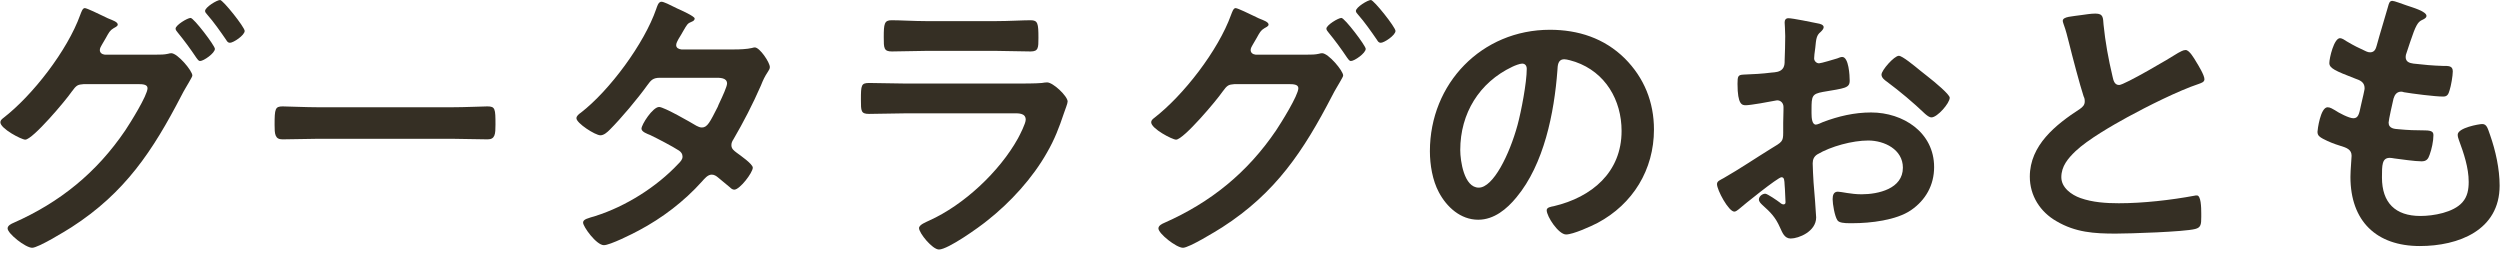
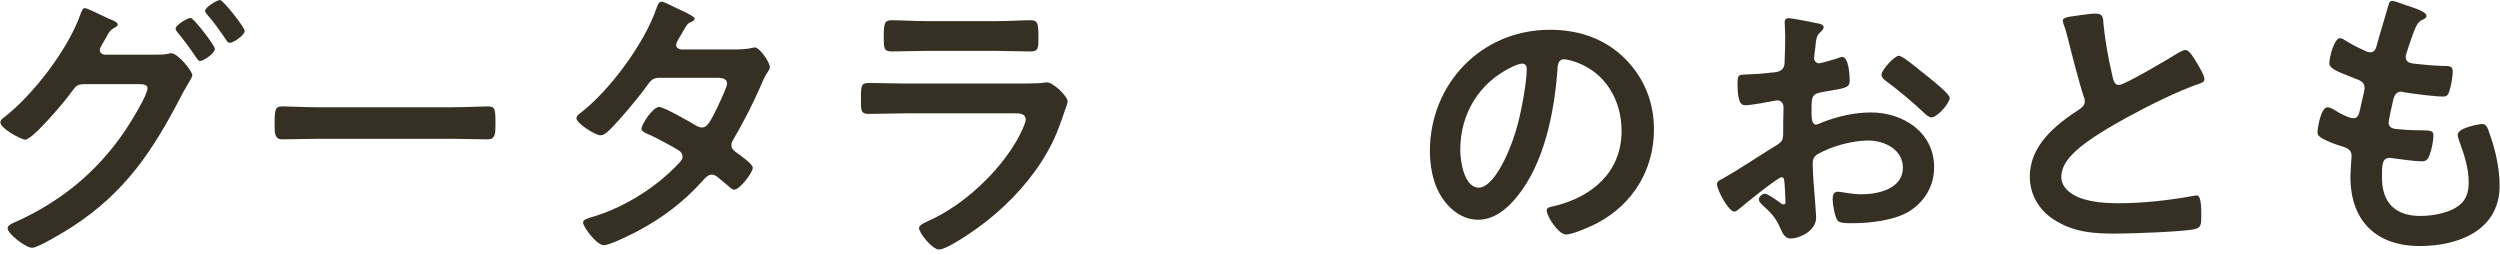
<svg xmlns="http://www.w3.org/2000/svg" width="294" height="30" viewBox="0 0 294 30" fill="none">
  <path d="M283.042 0.646C283.62 0.85 285.354 1.326 285.354 1.87C285.354 2.04 285.218 2.142 285.048 2.244C284.572 2.482 284.334 2.516 283.858 3.74C283.552 4.556 283.28 5.406 283.008 6.222C282.94 6.392 282.906 6.528 282.906 6.698C282.906 7.276 283.348 7.412 283.824 7.48C284.98 7.616 286.136 7.718 287.292 7.752C287.938 7.752 288.448 7.718 288.448 8.398C288.448 8.908 288.244 10.098 288.074 10.608C287.938 11.084 287.802 11.356 287.326 11.356C286.34 11.356 283.688 11.016 282.702 10.846C282.6 10.812 282.498 10.778 282.396 10.778C281.852 10.778 281.614 11.152 281.478 11.594C281.376 12.002 280.9 14.144 280.9 14.416C280.9 15.13 281.614 15.164 282.09 15.198C283.11 15.3 284.13 15.334 285.15 15.334C286.068 15.334 286.17 15.572 286.17 15.912C286.17 16.592 285.966 17.544 285.728 18.19C285.558 18.7 285.354 18.972 284.776 18.972C283.994 18.972 282.396 18.734 281.58 18.632C281.444 18.598 281.138 18.564 281.036 18.564C280.118 18.564 280.118 19.414 280.118 20.876C280.118 23.834 281.682 25.398 284.64 25.398C286.17 25.398 288.516 24.99 289.57 23.8C290.182 23.12 290.318 22.27 290.318 21.386C290.318 19.72 289.74 18.02 289.162 16.456C289.094 16.286 289.026 16.048 289.026 15.844C289.026 15.028 291.542 14.586 291.916 14.586C292.46 14.586 292.562 15.13 292.834 15.878C293.48 17.714 293.956 19.856 293.956 21.828C293.956 27.098 289.094 28.934 284.572 28.934C279.438 28.934 276.412 25.976 276.412 20.808C276.412 19.958 276.548 18.666 276.548 18.326C276.548 17.578 275.97 17.374 275.188 17.136C274.508 16.932 273.828 16.66 273.182 16.32C272.808 16.116 272.536 15.946 272.536 15.504C272.536 15.3 272.876 12.614 273.726 12.614C274.032 12.614 274.338 12.818 274.576 12.954C275.018 13.26 276.242 13.906 276.752 13.906C277.33 13.906 277.432 13.43 277.636 12.444C277.704 12.07 277.84 11.628 277.942 11.118C277.976 10.88 278.078 10.574 278.078 10.37C278.078 9.622 277.466 9.418 276.99 9.248C274.61 8.33 273.93 8.024 273.93 7.412C273.93 6.834 274.474 4.488 275.188 4.488C275.426 4.488 275.766 4.726 275.97 4.862C276.956 5.44 277.262 5.576 278.282 6.052C278.452 6.12 278.554 6.154 278.724 6.154C279.268 6.154 279.404 5.712 279.506 5.338C279.812 4.182 280.56 1.768 280.832 0.782C280.934 0.408 281.002 0.102 281.342 0.102C281.58 0.102 282.43 0.442 283.042 0.646Z" fill="#352F24" />
  <path d="M242.582 2.448C242.582 1.938 243.704 1.938 244.792 1.768C245.302 1.7 245.88 1.598 246.424 1.598C247.376 1.598 247.308 2.108 247.376 2.89C247.58 4.93 247.954 6.97 248.43 8.976C248.532 9.418 248.634 9.996 249.212 9.996C249.824 9.996 255.264 6.8 256.148 6.222C256.42 6.086 256.726 5.882 257.032 5.882C257.474 5.882 258.052 6.902 258.256 7.242C258.528 7.684 259.242 8.84 259.242 9.316C259.242 9.656 258.868 9.758 258.596 9.86C256.148 10.676 252.51 12.512 250.198 13.77C248.396 14.756 245.506 16.422 244.078 17.782C243.194 18.632 242.412 19.55 242.412 20.842C242.412 22.066 243.602 22.916 244.656 23.29C246.084 23.8 247.682 23.902 249.178 23.902C252.034 23.902 255.298 23.528 258.052 23.018C258.154 22.984 258.256 22.984 258.358 22.984C258.834 22.984 258.868 24.378 258.868 25.092V25.5C258.868 26.384 258.834 26.758 258.154 26.928C256.862 27.268 250.436 27.472 248.804 27.472C246.288 27.472 244.078 27.336 241.834 26.01C239.93 24.922 238.706 23.018 238.706 20.774C238.706 17.068 241.766 14.654 244.588 12.818C244.928 12.58 245.166 12.342 245.166 11.934C245.166 11.662 245.132 11.526 245.03 11.322C244.622 10.098 243.67 6.494 243.33 5.1C243.126 4.318 242.956 3.57 242.684 2.856C242.65 2.72 242.582 2.584 242.582 2.448Z" fill="#352F24" />
  <path d="M225.854 8.33C226.126 8.534 226.398 8.772 226.67 8.976C227.588 9.69 229.288 11.118 229.288 11.492C229.288 12.138 227.826 13.804 227.146 13.804C226.874 13.804 226.602 13.566 226.398 13.396C224.97 12.036 223.474 10.778 221.876 9.588C221.638 9.418 221.264 9.146 221.264 8.772C221.264 8.262 222.76 6.562 223.304 6.562C223.712 6.562 225.106 7.718 225.854 8.33ZM209.874 21.794C209.84 21.182 209.84 20.842 209.5 20.842C209.092 20.842 205.046 24.106 204.468 24.616C204.332 24.718 204.128 24.888 203.958 24.888C203.278 24.888 201.918 22.338 201.918 21.658C201.918 21.284 202.292 21.182 202.7 20.944C204.604 19.856 206.406 18.632 208.276 17.476C209.568 16.694 209.704 16.66 209.704 15.606V14.45C209.704 13.94 209.738 13.43 209.738 12.92V12.58C209.738 12.138 209.432 11.798 208.99 11.798C208.922 11.798 208.854 11.832 208.786 11.832C208.14 11.968 205.828 12.376 205.318 12.376C204.876 12.376 204.332 12.342 204.332 9.86C204.332 8.942 204.4 8.806 205.046 8.772C206.1 8.738 207.29 8.67 208.344 8.534C208.786 8.5 209.296 8.466 209.602 8.126C209.874 7.82 209.874 7.48 209.874 7.106C209.908 6.154 209.942 5.202 209.942 4.25C209.942 3.57 209.874 2.788 209.874 2.652C209.874 2.38 209.976 2.142 210.316 2.142C210.826 2.142 213.104 2.618 213.784 2.754C213.988 2.788 214.464 2.89 214.464 3.196C214.464 3.4 214.26 3.604 214.124 3.74C213.614 4.148 213.58 4.556 213.478 5.61C213.444 5.814 213.41 6.086 213.376 6.392C213.376 6.528 213.342 6.732 213.342 6.868C213.342 7.174 213.614 7.446 213.92 7.446C214.158 7.446 215.722 6.97 216.062 6.868C216.232 6.8 216.47 6.698 216.64 6.698C217.422 6.698 217.524 8.908 217.524 9.486C217.524 10.37 216.946 10.37 214.362 10.812C213.104 11.05 213.036 11.288 213.036 12.852V13.328C213.036 13.906 213.104 14.654 213.546 14.654C213.716 14.654 214.192 14.45 214.396 14.348C216.198 13.668 218.068 13.226 220.04 13.226C223.814 13.226 227.452 15.572 227.452 19.652C227.452 21.76 226.466 23.528 224.732 24.718C222.998 25.908 219.938 26.248 217.898 26.248H217.49C216.946 26.248 216.232 26.214 216.062 25.874C215.756 25.398 215.518 24.004 215.518 23.426C215.518 22.984 215.62 22.542 216.13 22.542C216.538 22.542 217.66 22.848 218.918 22.848C220.89 22.848 223.78 22.202 223.78 19.72C223.78 17.578 221.604 16.524 219.7 16.524C217.864 16.524 215.314 17.204 213.716 18.156C213.342 18.394 213.172 18.734 213.172 19.21C213.172 19.618 213.24 20.978 213.274 21.454C213.342 22.168 213.58 25.228 213.58 25.568C213.58 27.234 211.506 28.05 210.588 28.05C209.84 28.05 209.602 27.336 209.33 26.758C208.786 25.534 208.242 24.99 207.256 24.106C207.086 23.936 206.848 23.732 206.848 23.46C206.848 23.086 207.256 22.78 207.596 22.78C207.834 22.78 209.024 23.596 209.33 23.834C209.432 23.936 209.602 24.038 209.738 24.038C209.942 24.038 209.976 23.902 209.976 23.766C209.976 23.732 209.908 22.338 209.908 22.27C209.908 22.1 209.874 21.93 209.874 21.794Z" fill="#352F24" />
  <path d="M179.002 7.48C178.73 7.48 178.118 7.718 177.846 7.854C173.97 9.69 171.726 13.328 171.726 17.646C171.726 18.904 172.168 22.066 173.902 22.066C175.602 22.066 177.506 18.19 178.458 14.722C178.9 13.09 179.546 9.724 179.546 8.092C179.546 7.752 179.376 7.48 179.002 7.48ZM182.266 3.502C185.598 3.502 188.658 4.488 191.072 6.868C193.35 9.146 194.506 12.002 194.506 15.232C194.506 19.958 192.024 24.004 187.876 26.214C187.094 26.622 184.986 27.574 184.17 27.574C183.286 27.574 181.892 25.466 181.892 24.718C181.892 24.378 182.402 24.31 182.742 24.242C187.196 23.188 190.698 20.264 190.698 15.402C190.698 11.764 188.794 8.5 185.258 7.276C184.952 7.174 184.272 6.97 183.966 6.97C183.184 6.97 183.184 7.718 183.15 8.296C182.776 13.26 181.586 19.312 178.322 23.222C177.2 24.582 175.704 25.84 173.834 25.84C171.76 25.84 170.128 24.344 169.21 22.61C168.462 21.216 168.156 19.38 168.156 17.782C168.156 9.826 174.242 3.502 182.266 3.502Z" fill="#352F24" />
-   <path d="M157.752 2.108C158.126 2.108 160.608 5.372 160.608 5.746C160.608 6.256 159.282 7.174 158.874 7.174C158.67 7.174 158.568 6.97 158.432 6.8C157.752 5.78 157.004 4.76 156.222 3.808C156.12 3.672 155.984 3.536 155.984 3.366C155.984 2.958 157.378 2.108 157.752 2.108ZM161.22 0C161.56 0 164.11 3.196 164.11 3.638C164.11 4.148 162.784 5.032 162.376 5.032C162.138 5.032 162.036 4.862 161.934 4.692C161.254 3.706 160.472 2.584 159.69 1.7C159.588 1.598 159.452 1.428 159.452 1.292C159.452 0.85 160.846 0 161.22 0ZM147.654 6.426H153.74C154.216 6.426 154.658 6.426 155.1 6.324C155.236 6.29 155.338 6.256 155.474 6.256C156.222 6.256 157.956 8.33 157.956 8.874C157.956 9.01 157.786 9.248 157.548 9.69C157.344 10.064 157.004 10.574 156.664 11.254C153.298 17.748 150.034 22.678 143.744 26.724C142.996 27.2 139.834 29.138 139.12 29.138C138.338 29.138 136.23 27.472 136.23 26.86C136.23 26.52 136.672 26.316 136.91 26.214C142.384 23.8 146.702 20.298 150.068 15.334C150.612 14.518 152.686 11.22 152.686 10.37C152.686 9.928 152.108 9.894 151.632 9.894H145.172C144.492 9.962 144.356 9.962 143.744 10.812C143.132 11.73 139.188 16.422 138.304 16.422C137.862 16.422 135.38 15.13 135.38 14.382C135.38 14.178 135.516 14.042 135.686 13.906C139.188 11.22 143.268 5.916 144.764 1.768C144.9 1.428 145.036 0.952 145.308 0.952C145.546 0.952 146.94 1.632 147.722 2.006C147.926 2.108 148.062 2.176 148.164 2.21C148.572 2.38 149.184 2.584 149.184 2.89C149.184 3.094 148.844 3.23 148.674 3.332C148.266 3.57 148.13 3.842 147.79 4.454C147.654 4.692 147.518 4.93 147.314 5.27C147.212 5.44 147.076 5.678 147.076 5.882C147.076 6.222 147.348 6.392 147.654 6.426Z" fill="#352F24" />
  <path d="M106.582 9.826H119.468C120.25 9.826 121.814 9.826 122.528 9.758C122.698 9.724 122.97 9.69 123.14 9.69C123.854 9.69 125.554 11.322 125.554 11.934C125.554 12.172 125.282 12.818 125.112 13.328C124.568 14.96 124.024 16.388 123.14 17.918C121.44 20.944 118.822 23.8 116.102 25.942C115.15 26.724 111.478 29.342 110.424 29.342C109.642 29.342 108.078 27.404 108.078 26.826C108.078 26.418 108.928 26.112 109.268 25.942C113.348 24.106 117.53 20.196 119.706 16.286C119.944 15.844 120.624 14.518 120.624 14.076C120.624 13.26 119.706 13.328 119.162 13.328H106.514C105.086 13.328 103.658 13.396 102.196 13.396C101.244 13.396 101.244 13.056 101.244 11.73C101.244 9.996 101.278 9.758 102.23 9.758C103.658 9.758 105.12 9.826 106.582 9.826ZM108.86 2.482H117.19C118.584 2.482 120.318 2.38 121.202 2.38C122.052 2.38 122.12 2.754 122.12 4.454C122.12 5.61 122.12 6.052 121.202 6.052C119.842 6.052 118.516 5.984 117.19 5.984H108.86C107.534 5.984 106.208 6.052 104.882 6.052C103.93 6.052 103.93 5.644 103.93 4.386C103.93 2.788 103.998 2.38 104.848 2.38C105.8 2.38 107.534 2.482 108.86 2.482Z" fill="#352F24" />
  <path d="M80.13 5.814H86.352C87.032 5.814 87.848 5.78 88.426 5.644C88.528 5.61 88.664 5.576 88.766 5.576C89.344 5.576 90.534 7.344 90.534 7.888C90.534 8.092 90.432 8.228 90.33 8.398C89.922 9.01 89.752 9.384 89.48 10.064C88.528 12.24 87.44 14.348 86.25 16.388C86.114 16.592 86.012 16.796 86.012 17.068C86.012 17.51 86.318 17.714 86.624 17.952C87.032 18.258 88.528 19.278 88.528 19.72C88.528 20.298 86.998 22.304 86.352 22.304C86.148 22.304 85.978 22.168 85.842 22.032C85.366 21.624 84.924 21.284 84.448 20.876C84.244 20.706 84.006 20.536 83.7 20.536C83.224 20.536 82.85 21.012 82.544 21.352C80.436 23.698 77.886 25.636 75.132 27.098C74.384 27.506 71.732 28.832 71.018 28.832C70.134 28.832 68.57 26.656 68.57 26.18C68.57 25.772 69.148 25.67 70.032 25.398C73.568 24.276 77.206 21.998 79.756 19.278C79.994 19.04 80.266 18.768 80.266 18.428C80.266 18.088 80.096 17.884 79.858 17.714C79.076 17.204 77.308 16.286 76.458 15.878C76.118 15.742 75.438 15.504 75.438 15.13C75.438 14.654 76.764 12.58 77.512 12.58C78.09 12.58 81.218 14.382 81.898 14.79C82.102 14.892 82.306 14.994 82.544 14.994C83.19 14.994 83.496 14.348 84.414 12.546C84.448 12.444 84.516 12.274 84.618 12.07C84.958 11.356 85.502 10.166 85.502 9.826C85.502 9.112 84.618 9.146 84.108 9.146H77.614C76.798 9.146 76.56 9.418 76.118 10.03C74.996 11.594 73.058 13.906 71.698 15.266C71.426 15.538 71.018 15.912 70.61 15.912C69.998 15.912 67.788 14.484 67.788 13.906C67.788 13.634 68.094 13.396 68.298 13.26C71.698 10.642 75.778 5.1 77.172 1.054C77.274 0.782 77.41 0.204 77.784 0.204C78.056 0.204 78.736 0.544 79.688 1.02C79.994 1.156 81.694 1.904 81.694 2.176C81.694 2.38 81.524 2.482 81.354 2.55C80.844 2.754 80.81 2.856 80.334 3.672C80.198 3.91 80.028 4.216 79.79 4.59C79.688 4.794 79.518 5.066 79.518 5.304C79.518 5.644 79.824 5.78 80.13 5.814Z" fill="#352F24" />
  <path d="M37.46 12.614H53.1C54.664 12.614 56.874 12.512 57.316 12.512C58.234 12.512 58.268 12.784 58.268 14.654C58.268 15.742 58.234 16.388 57.35 16.388C55.922 16.388 54.494 16.32 53.1 16.32H37.46C36.066 16.32 34.638 16.388 33.21 16.388C32.326 16.388 32.292 15.742 32.292 14.688C32.292 12.784 32.36 12.512 33.244 12.512C33.686 12.512 36.032 12.614 37.46 12.614Z" fill="#352F24" />
  <path d="M22.416 2.108C22.79 2.108 25.272 5.372 25.272 5.746C25.272 6.256 23.946 7.174 23.538 7.174C23.334 7.174 23.232 6.97 23.096 6.8C22.416 5.78 21.668 4.76 20.886 3.808C20.784 3.672 20.648 3.536 20.648 3.366C20.648 2.958 22.042 2.108 22.416 2.108ZM25.884 0C26.224 0 28.774 3.196 28.774 3.638C28.774 4.148 27.448 5.032 27.04 5.032C26.802 5.032 26.7 4.862 26.598 4.692C25.918 3.706 25.136 2.584 24.354 1.7C24.252 1.598 24.116 1.428 24.116 1.292C24.116 0.85 25.51 0 25.884 0ZM12.318 6.426H18.404C18.88 6.426 19.322 6.426 19.764 6.324C19.9 6.29 20.002 6.256 20.138 6.256C20.886 6.256 22.62 8.33 22.62 8.874C22.62 9.01 22.45 9.248 22.212 9.69C22.008 10.064 21.668 10.574 21.328 11.254C17.962 17.748 14.698 22.678 8.408 26.724C7.66 27.2 4.498 29.138 3.784 29.138C3.002 29.138 0.894 27.472 0.894 26.86C0.894 26.52 1.336 26.316 1.574 26.214C7.048 23.8 11.366 20.298 14.732 15.334C15.276 14.518 17.35 11.22 17.35 10.37C17.35 9.928 16.772 9.894 16.296 9.894H9.836C9.156 9.962 9.02 9.962 8.408 10.812C7.796 11.73 3.852 16.422 2.968 16.422C2.526 16.422 0.044 15.13 0.044 14.382C0.044 14.178 0.18 14.042 0.35 13.906C3.852 11.22 7.932 5.916 9.428 1.768C9.564 1.428 9.7 0.952 9.972 0.952C10.21 0.952 11.604 1.632 12.386 2.006C12.59 2.108 12.726 2.176 12.828 2.21C13.236 2.38 13.848 2.584 13.848 2.89C13.848 3.094 13.508 3.23 13.338 3.332C12.93 3.57 12.794 3.842 12.454 4.454C12.318 4.692 12.182 4.93 11.978 5.27C11.876 5.44 11.74 5.678 11.74 5.882C11.74 6.222 12.012 6.392 12.318 6.426Z" fill="#352F24" />
</svg>